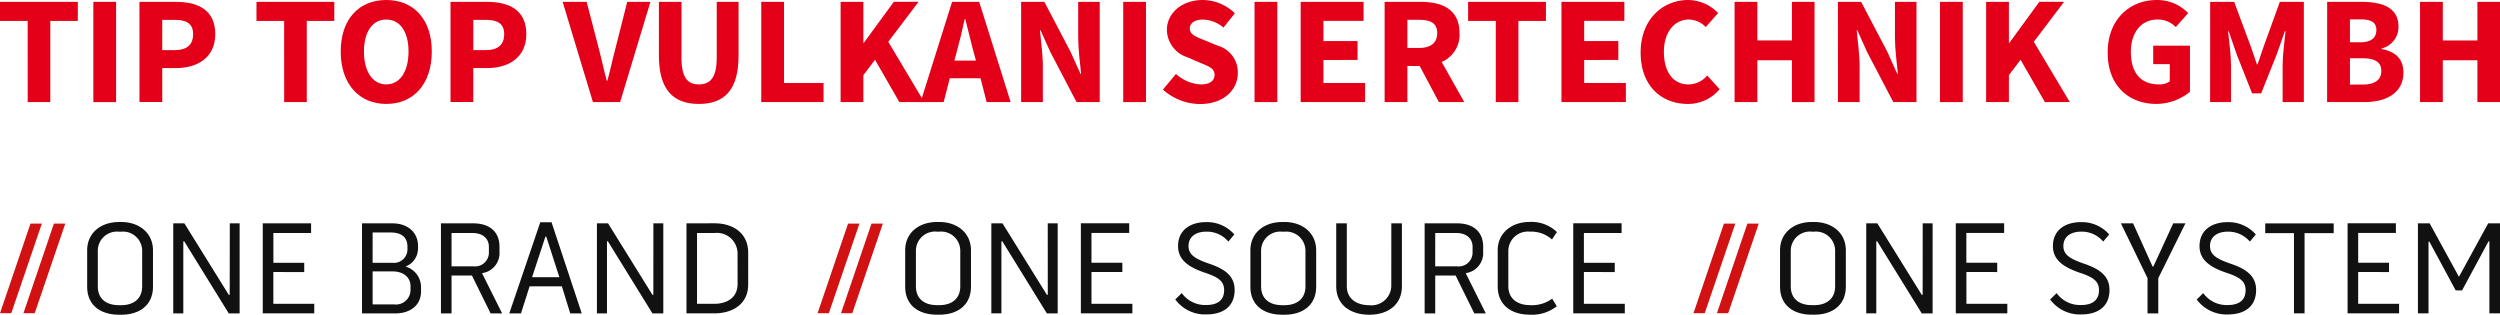
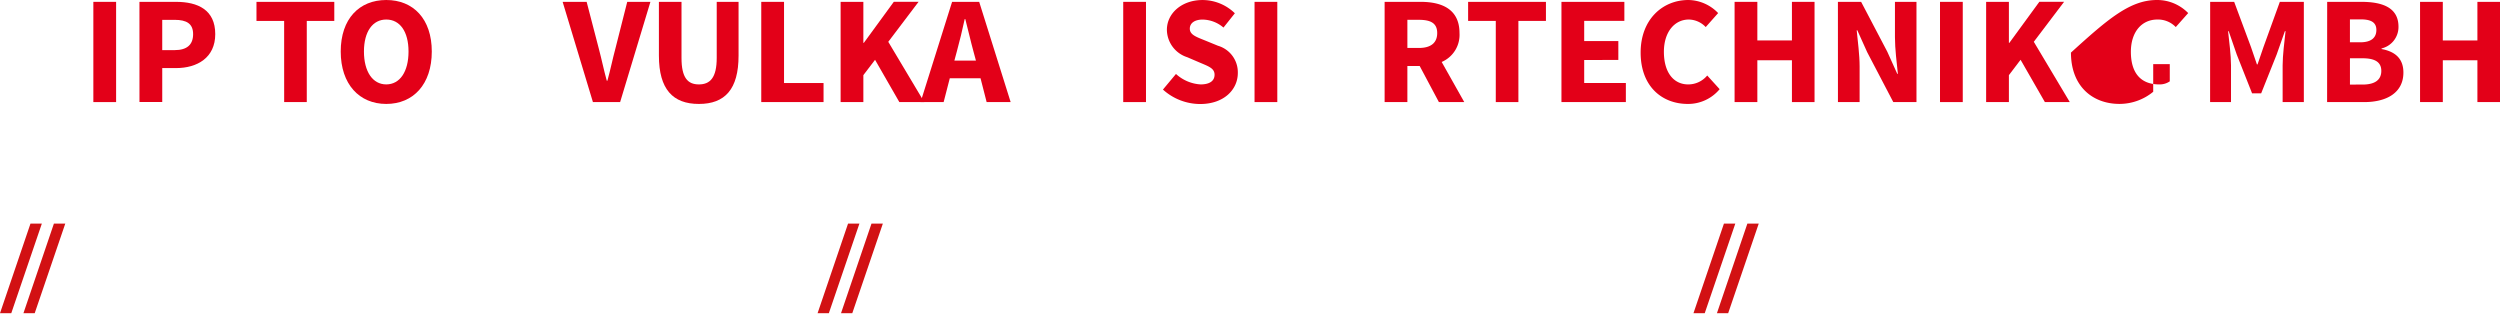
<svg xmlns="http://www.w3.org/2000/svg" width="302" height="38.024" viewBox="0 0 302 38.024">
  <g id="wortmarke_mobile" transform="translate(-134.02 -83.096)">
    <g id="Gruppe_270" data-name="Gruppe 270" transform="translate(134.02 109.903)">
      <g id="Pfad_545" data-name="Pfad 545" transform="translate(0 0.204)">
        <path id="Pfad_557" data-name="Pfad 557" d="M-98.645,133.515l3.694-10.827h-1.373l-3.682,10.827Zm-2.831,0,3.694-10.827h-1.373l-3.682,10.827Z" transform="translate(102.837 -122.688)" fill="#d21113" />
      </g>
      <g id="Pfad_546" data-name="Pfad 546" transform="translate(10.529 0)">
-         <path id="Pfad_558" data-name="Pfad 558" d="M189.584,122.645v10.878h1.28v-8.655l.1-.016,3.184,5.9h.768l3.2-5.934.1.016v8.686H199.5V122.645h-1.424l-3.536,6.463L191,122.645Zm-3.489,5.887v-1.12h-3.727v-3.6h4.555v-1.169h-5.836v10.878h6.222v-1.152h-4.942V128.53Zm-11.485-4.7v9.691h1.28v-9.691h3.52V122.66h-8.271v1.169Zm-7.6,3.711c-1.568-.544-2.543-1.009-2.543-2.144,0-1.152.9-1.744,2.159-1.744a3.4,3.4,0,0,1,2.655,1.2l.72-.863a4.39,4.39,0,0,0-3.408-1.487c-1.9,0-3.407.959-3.392,2.927.016,1.664,1.312,2.527,3.232,3.183,1.6.528,2.335,1.009,2.335,2.112,0,1.249-.847,1.792-2.159,1.792a3.486,3.486,0,0,1-2.96-1.439l-.783.767a4.45,4.45,0,0,0,3.779,1.808c2.035,0,3.392-.991,3.392-2.943,0-1.632-1.073-2.5-3.024-3.168m-10.094,5.983h1.3v-4.255l3.28-6.623h-1.472l-2.4,5.215h-.1l-2.352-5.215h-1.472l3.216,6.623ZM149.3,127.54c-1.568-.544-2.544-1.009-2.544-2.144,0-1.152.9-1.744,2.16-1.744a3.4,3.4,0,0,1,2.655,1.2l.719-.863a4.393,4.393,0,0,0-3.407-1.487c-1.9,0-3.408.959-3.392,2.927.016,1.664,1.312,2.527,3.232,3.183,1.6.528,2.335,1.009,2.335,2.112,0,1.249-.848,1.792-2.16,1.792a3.481,3.481,0,0,1-2.959-1.439l-.784.767a4.45,4.45,0,0,0,3.779,1.808c2.035,0,3.392-.991,3.392-2.943,0-1.632-1.072-2.5-3.023-3.168m-10.541.991v-1.12h-3.728v-3.6H139.6v-1.169h-5.84v10.878h6.223v-1.152h-4.942V128.53Zm-9.006,2.736-.1.031-5.375-8.654h-1.341v10.878h1.216v-8.686l.1-.033,5.392,8.722h1.312V122.645h-1.2Zm-10.573-1.023c0,1.519-1.024,2.287-2.544,2.287H116.4c-1.55,0-2.576-.751-2.576-2.287v-4.287a2.317,2.317,0,0,1,2.317-2.317c.08,0,.161,0,.242.013h.256a2.314,2.314,0,0,1,2.532,2.073q.012.124.012.247Zm-2.544-7.759h-.256c-2.208,0-3.855,1.312-3.855,3.424v4.383c0,2.223,1.568,3.392,3.871,3.392h.239c2.256,0,3.839-1.184,3.839-3.392v-4.383c0-2.112-1.664-3.424-3.839-3.424m-24.074,6.047v-1.12H88.833v-3.6h4.555v-1.169H87.549v10.878h6.226v-1.152H88.833V128.53Zm-10.238-4.879a3.748,3.748,0,0,1,2.655.944l.592-.9a4.424,4.424,0,0,0-3.312-1.216c-2.132,0-3.839,1.312-3.839,3.424v4.367c0,2.229,1.632,3.408,3.856,3.408a4.768,4.768,0,0,0,3.279-1.023L85,131.748a4.083,4.083,0,0,1-2.64.784c-1.55,0-2.655-.767-2.655-2.3v-4.271a2.354,2.354,0,0,1,2.389-2.319c.078,0,.156.006.235.015m-11.454.161h2.559c1.216,0,1.951.672,1.951,1.664v.715a1.666,1.666,0,0,1-1.675,1.657c-.055,0-.111,0-.167-.01H70.871Zm5.791,2.287v-.656c0-1.76-1.184-2.8-3.151-2.8h-3.92v10.878h1.28v-4.575h2.463l2.256,4.575h1.391l-2.43-4.863a2.439,2.439,0,0,0,2.112-2.559m-11.1,4.144a2.39,2.39,0,0,1-2.672,2.287c-1.44,0-2.7-.719-2.7-2.287v-7.6h-1.28v7.6c0,2.319,1.792,3.439,4,3.439,2.191,0,3.935-1.152,3.935-3.439v-7.6h-1.28Zm-10.369,0c0,1.519-1.023,2.287-2.544,2.287h-.239c-1.55,0-2.576-.751-2.576-2.287v-4.287a2.316,2.316,0,0,1,2.316-2.317,2.272,2.272,0,0,1,.243.013h.256a2.314,2.314,0,0,1,2.532,2.073q.012.124.012.247Zm-2.544-7.759H52.4c-2.208,0-3.855,1.312-3.855,3.424v4.383c0,2.223,1.568,3.392,3.871,3.392h.239c2.256,0,3.839-1.184,3.839-3.392V125.91c0-2.112-1.664-3.424-3.839-3.424m-9.038,5.055c-1.568-.544-2.544-1.009-2.544-2.144,0-1.152.9-1.744,2.16-1.744a3.4,3.4,0,0,1,2.655,1.2l.719-.863A4.393,4.393,0,0,0,43.2,122.5c-1.9,0-3.408.959-3.392,2.927.016,1.664,1.312,2.527,3.232,3.183,1.6.528,2.335,1.009,2.335,2.112,0,1.249-.848,1.792-2.16,1.792a3.479,3.479,0,0,1-2.959-1.439l-.784.767a4.45,4.45,0,0,0,3.779,1.808c2.035,0,3.392-.991,3.392-2.943,0-1.632-1.071-2.5-3.023-3.168m-10.541.991v-1.12H29.349v-3.6h4.559v-1.169h-5.84v10.878h6.223V132.37H29.35v-3.839Zm-9.007,2.736-.1.031L18.6,122.646H17.253v10.878h1.216v-8.687l.1-.033,5.392,8.722h1.305V122.645h-1.2ZM13.5,130.245c0,1.52-1.024,2.287-2.544,2.287h-.239c-1.55,0-2.576-.751-2.576-2.287v-4.287a2.317,2.317,0,0,1,2.316-2.317,2.257,2.257,0,0,1,.243.013h.256a2.314,2.314,0,0,1,2.532,2.073q.012.124.012.247Zm-2.544-7.759H10.7c-2.208,0-3.855,1.312-3.855,3.424v4.383c0,2.223,1.568,3.392,3.871,3.392h.239c2.256,0,3.839-1.184,3.839-3.392v-4.383c0-2.112-1.664-3.424-3.839-3.424M-13.4,129.973c0,1.679-1.312,2.4-2.831,2.4H-18.3v-8.558h2.132a2.492,2.492,0,0,1,2.748,2.207c.008.069.013.139.015.207Zm-6.175-7.327v10.878h3.344c2.239,0,4.111-1.12,4.111-3.489v-3.856c0-2.335-1.824-3.535-4.047-3.535Zm-4,8.625-.1.031-5.375-8.654h-1.344v10.878h1.216v-8.689l.1-.033,5.392,8.722h1.312V122.645h-1.2Zm-14.652-2.113,1.615-4.91h.1l1.584,4.91Zm.992-6.638-3.743,11.006h1.413l1.039-3.264h3.9l1.008,3.264h1.392l-3.648-11.006Zm-10.718,1.3h2.559c1.216,0,1.952.672,1.952,1.664v.713a1.668,1.668,0,0,1-1.677,1.657c-.055,0-.11,0-.164-.01h-2.671Zm5.791,2.287v-.656c0-1.76-1.184-2.8-3.152-2.8h-3.919v10.878h1.28v-4.575h2.463l2.255,4.575h1.393l-2.431-4.863a2.439,2.439,0,0,0,2.112-2.559m-15.326-2.352h2.208c1.152,0,2,.485,2,1.729v.3a1.636,1.636,0,0,1-1.627,1.644,1.662,1.662,0,0,1-.2-.012h-2.383Zm4.575,7.006a1.757,1.757,0,0,1-1.818,1.694,1.57,1.57,0,0,1-.166-.014h-2.591v-3.983h2.447c1.2,0,2.132.655,2.132,1.807Zm.911-5.022v-.32c0-1.761-1.328-2.768-3.087-2.768h-3.682v10.878h4.031c1.728,0,3.1-.927,3.1-2.671v-.528a2.584,2.584,0,0,0-1.888-2.463,2.3,2.3,0,0,0,1.519-2.132m-13.741,2.8v-1.12h-3.727v-3.6h4.555v-1.169H-70.76v10.878h6.222v-1.152H-69.48V128.53Zm-9.005,2.736-.1.031-5.375-8.654h-1.344v10.878h1.216v-8.686l.1-.033,5.391,8.722h1.312V122.645h-1.188Zm-10.574-1.023c0,1.519-1.024,2.287-2.543,2.287h-.24c-1.55,0-2.575-.751-2.575-2.287v-4.287a2.317,2.317,0,0,1,2.317-2.317c.08,0,.162,0,.242.013h.256a2.314,2.314,0,0,1,2.531,2.074c.008.082.012.165.012.246Zm-2.543-7.759h-.244c-2.208,0-3.856,1.312-3.856,3.424v4.383c0,2.223,1.568,3.392,3.871,3.392h.24c2.255,0,3.839-1.184,3.839-3.392v-4.383c0-2.112-1.664-3.424-3.839-3.424" transform="translate(91.972 -122.477)" fill="#111" />
-       </g>
+         </g>
      <g id="Pfad_547" data-name="Pfad 547" transform="translate(98.763 0.204)">
        <path id="Pfad_559" data-name="Pfad 559" d="M3.272,133.515l3.694-10.827H5.593L1.911,133.515Zm-2.831,0,3.694-10.827H2.762L-.92,133.515Z" transform="translate(0.92 -122.688)" fill="#d21113" />
      </g>
      <g id="Pfad_548" data-name="Pfad 548" transform="translate(204.57 0.204)">
        <path id="Pfad_560" data-name="Pfad 560" d="M112.458,133.515l3.694-10.827h-1.373L111.1,133.515Zm-2.831,0,3.694-10.827h-1.373l-3.682,10.827Z" transform="translate(-108.266 -122.688)" fill="#d21113" />
      </g>
    </g>
    <g id="TIP_TOP_Vulkanisiertechnik_GmbH" data-name="TIP TOP Vulkanisiertechnik GmbH" transform="translate(134.02 83.096)" style="isolation: isolate">
      <g id="Gruppe_273" data-name="Gruppe 273" transform="translate(0)" style="isolation: isolate">
-         <path id="Pfad_564" data-name="Pfad 564" d="M-99.495,97.347h-3.342v-2.3h9.4v2.3h-3.325v9.806h-2.73Z" transform="translate(102.837 -94.821)" fill="#e30018" />
        <path id="Pfad_565" data-name="Pfad 565" d="M-91.2,95.045h2.749v12.108H-91.2Z" transform="translate(102.477 -94.821)" fill="#e30018" />
        <path id="Pfad_566" data-name="Pfad 566" d="M-85.454,95.045h4.421c2.638,0,4.736.965,4.736,3.9,0,2.841-2.173,4.1-4.736,4.1H-82.7v4.1h-2.75Zm4.253,5.831c1.5,0,2.23-.668,2.23-1.931s-.78-1.727-2.23-1.727h-1.5v3.658Z" transform="translate(102.299 -94.821)" fill="#e30018" />
        <path id="Pfad_567" data-name="Pfad 567" d="M-67.524,97.347h-3.342v-2.3h9.4v2.3h-3.324v9.806h-2.731Z" transform="translate(101.848 -94.821)" fill="#e30018" />
        <path id="Pfad_568" data-name="Pfad 568" d="M-60.363,101.036c0-3.957,2.247-6.222,5.5-6.222,3.268,0,5.5,2.285,5.5,6.222,0,3.956-2.23,6.333-5.5,6.333C-58.116,107.369-60.363,104.992-60.363,101.036Zm8.19,0c0-2.415-1.04-3.863-2.692-3.863-1.635,0-2.693,1.448-2.693,3.863,0,2.432,1.058,3.974,2.693,3.974C-53.212,105.01-52.173,103.469-52.173,101.036Z" transform="translate(101.523 -94.814)" fill="#e30018" />
-         <path id="Pfad_569" data-name="Pfad 569" d="M-46.676,95.045h4.42c2.638,0,4.737.965,4.737,3.9,0,2.841-2.174,4.1-4.737,4.1h-1.671v4.1h-2.749Zm4.253,5.831c1.5,0,2.229-.668,2.229-1.931s-.78-1.727-2.229-1.727h-1.5v3.658Z" transform="translate(101.099 -94.821)" fill="#e30018" />
        <path id="Pfad_570" data-name="Pfad 570" d="M-32.7,95.045h2.9l1.467,5.645c.352,1.319.594,2.545.965,3.882h.075c.371-1.337.612-2.563.966-3.882l1.43-5.645h2.8l-3.658,12.108h-3.287Z" transform="translate(100.667 -94.821)" fill="#e30018" />
        <path id="Pfad_571" data-name="Pfad 571" d="M-20.7,95.045h2.731v6.779c0,2.377.742,3.194,2.1,3.194s2.154-.817,2.154-3.194V95.045h2.638v6.5c0,4.067-1.653,5.832-4.792,5.832s-4.829-1.765-4.829-5.832Z" transform="translate(100.295 -94.821)" fill="#e30018" />
        <path id="Pfad_572" data-name="Pfad 572" d="M-7.939,95.045h2.75v9.806H-.416v2.3H-7.939Z" transform="translate(99.9 -94.821)" fill="#e30018" />
        <path id="Pfad_573" data-name="Pfad 573" d="M1.952,95.045H4.7V100h.056l3.621-4.959h2.991L7.709,99.873l4.346,7.281H9.047l-2.935-5.108L4.7,103.9v3.25H1.952Z" transform="translate(99.594 -94.821)" fill="#e30018" />
        <path id="Pfad_574" data-name="Pfad 574" d="M19.163,104.275H15.448l-.742,2.878H11.92l3.807-12.108H19L22.8,107.153h-2.9Zm-.557-2.136-.3-1.115c-.334-1.206-.65-2.637-.985-3.9H17.25c-.279,1.282-.612,2.693-.947,3.9l-.3,1.115Z" transform="translate(99.286 -94.821)" fill="#e30018" />
-         <path id="Pfad_575" data-name="Pfad 575" d="M24.454,95.045h2.805l3.157,6.017,1.206,2.675H31.7c-.13-1.282-.352-2.991-.352-4.42V95.045h2.6v12.108h-2.8l-3.157-6.035L26.8,98.48h-.075c.13,1.337.353,2.953.353,4.383v4.29H24.454Z" transform="translate(98.898 -94.821)" fill="#e30018" />
        <path id="Pfad_576" data-name="Pfad 576" d="M37.182,95.045h2.749v12.108H37.182Z" transform="translate(98.504 -94.821)" fill="#e30018" />
        <path id="Pfad_577" data-name="Pfad 577" d="M43.706,103.748a4.823,4.823,0,0,0,2.971,1.263c1.134,0,1.691-.446,1.691-1.171,0-.761-.687-1-1.746-1.448l-1.56-.669a3.523,3.523,0,0,1-2.452-3.306c0-2,1.8-3.6,4.309-3.6a5.607,5.607,0,0,1,3.9,1.6l-1.374,1.727a3.967,3.967,0,0,0-2.525-.965c-.928,0-1.542.408-1.542,1.1,0,.743.8,1,1.858,1.43l1.542.632a3.339,3.339,0,0,1,2.4,3.287c0,2.006-1.673,3.751-4.551,3.751a6.715,6.715,0,0,1-4.494-1.745Z" transform="translate(98.351 -94.814)" fill="#e30018" />
        <path id="Pfad_578" data-name="Pfad 578" d="M53.551,95.045H56.3v12.108H53.551Z" transform="translate(97.998 -94.821)" fill="#e30018" />
-         <path id="Pfad_579" data-name="Pfad 579" d="M59.3,95.045h7.6v2.3H62.05V99.78h4.122v2.285H62.05v2.786h5.032v2.3H59.3Z" transform="translate(97.82 -94.821)" fill="#e30018" />
        <path id="Pfad_580" data-name="Pfad 580" d="M76.323,107.153,74,102.79H72.515v4.364H69.766V95.045h4.366c2.562,0,4.68.891,4.68,3.77a3.565,3.565,0,0,1-2.153,3.492l2.729,4.847Zm-3.807-6.538h1.393c1.43,0,2.21-.611,2.21-1.8s-.78-1.6-2.21-1.6H72.515Z" transform="translate(97.496 -94.821)" fill="#e30018" />
        <path id="Pfad_581" data-name="Pfad 581" d="M83.517,97.347H80.175v-2.3h9.4v2.3H86.248v9.806H83.517Z" transform="translate(97.174 -94.821)" fill="#e30018" />
        <path id="Pfad_582" data-name="Pfad 582" d="M91.809,95.045h7.6v2.3H94.557V99.78h4.124v2.285H94.557v2.786H99.59v2.3H91.809Z" transform="translate(96.814 -94.821)" fill="#e30018" />
        <path id="Pfad_583" data-name="Pfad 583" d="M107.457,94.814a5.091,5.091,0,0,1,3.586,1.58l-1.5,1.69a2.857,2.857,0,0,0-2.043-.91c-1.69,0-3.009,1.466-3.009,3.9,0,2.489,1.17,3.937,2.934,3.937a2.973,2.973,0,0,0,2.3-1.077l1.5,1.652a4.945,4.945,0,0,1-3.844,1.783c-3.139,0-5.7-2.136-5.7-6.2C101.681,97.154,104.337,94.814,107.457,94.814Z" transform="translate(96.508 -94.814)" fill="#e30018" />
        <path id="Pfad_584" data-name="Pfad 584" d="M113.392,95.045h2.749v4.661h4.178V95.045h2.731v12.108h-2.731V102.1h-4.178v5.052h-2.749Z" transform="translate(96.146 -94.821)" fill="#e30018" />
        <path id="Pfad_585" data-name="Pfad 585" d="M126.273,95.045h2.805l3.157,6.017,1.206,2.675h.075c-.13-1.282-.353-2.991-.353-4.42V95.045h2.6v12.108h-2.8l-3.157-6.035-1.188-2.638h-.075c.13,1.337.352,2.953.352,4.383v4.29h-2.618Z" transform="translate(95.747 -94.821)" fill="#e30018" />
        <path id="Pfad_586" data-name="Pfad 586" d="M139,95.045h2.748v12.108H139Z" transform="translate(95.353 -94.821)" fill="#e30018" />
        <path id="Pfad_587" data-name="Pfad 587" d="M144.75,95.045h2.75V100h.055l3.621-4.959h2.99l-3.658,4.828,4.346,7.281h-3.009l-2.934-5.108L147.5,103.9v3.25h-2.75Z" transform="translate(95.175 -94.821)" fill="#e30018" />
-         <path id="Pfad_588" data-name="Pfad 588" d="M165.855,94.814a5.238,5.238,0,0,1,3.771,1.58l-1.5,1.69a2.964,2.964,0,0,0-2.228-.91c-1.858,0-3.195,1.466-3.195,3.9,0,2.489,1.133,3.937,3.417,3.937a2.135,2.135,0,0,0,1.281-.371v-2.081h-2v-2.228h4.438V105.9a6.411,6.411,0,0,1-4.067,1.467c-3.27,0-5.87-2.136-5.87-6.2C159.893,97.154,162.568,94.814,165.855,94.814Z" transform="translate(94.707 -94.814)" fill="#e30018" />
+         <path id="Pfad_588" data-name="Pfad 588" d="M165.855,94.814a5.238,5.238,0,0,1,3.771,1.58l-1.5,1.69a2.964,2.964,0,0,0-2.228-.91c-1.858,0-3.195,1.466-3.195,3.9,0,2.489,1.133,3.937,3.417,3.937a2.135,2.135,0,0,0,1.281-.371v-2.081h-2v-2.228V105.9a6.411,6.411,0,0,1-4.067,1.467c-3.27,0-5.87-2.136-5.87-6.2C159.893,97.154,162.568,94.814,165.855,94.814Z" transform="translate(94.707 -94.814)" fill="#e30018" />
        <path id="Pfad_589" data-name="Pfad 589" d="M172.677,95.045h2.9l2.024,5.44.724,2.118h.075l.725-2.118,1.968-5.44h2.9v12.108h-2.562v-4.438c0-1.189.223-2.953.353-4.123H181.7l-.985,2.8-1.876,4.7h-1.1l-1.857-4.7-.966-2.8h-.075c.131,1.171.353,2.934.353,4.123v4.438h-2.525Z" transform="translate(94.311 -94.821)" fill="#e30018" />
        <path id="Pfad_590" data-name="Pfad 590" d="M187.263,95.045H191.4c2.526,0,4.477.686,4.477,3.008a2.659,2.659,0,0,1-2.044,2.619v.074c1.728.316,2.638,1.226,2.638,2.841,0,2.47-2.081,3.566-4.717,3.566h-4.5Zm4.012,4.884c1.337,0,1.931-.576,1.931-1.487s-.631-1.281-1.894-1.281h-1.3v2.768Zm.261,5.107c1.486,0,2.266-.556,2.266-1.652,0-1.059-.762-1.523-2.266-1.523h-1.522v3.176Z" transform="translate(93.86 -94.821)" fill="#e30018" />
        <path id="Pfad_591" data-name="Pfad 591" d="M198.84,95.045h2.749v4.661h4.179V95.045H208.5v12.108h-2.731V102.1h-4.179v5.052H198.84Z" transform="translate(93.502 -94.821)" fill="#e30018" />
      </g>
    </g>
  </g>
</svg>